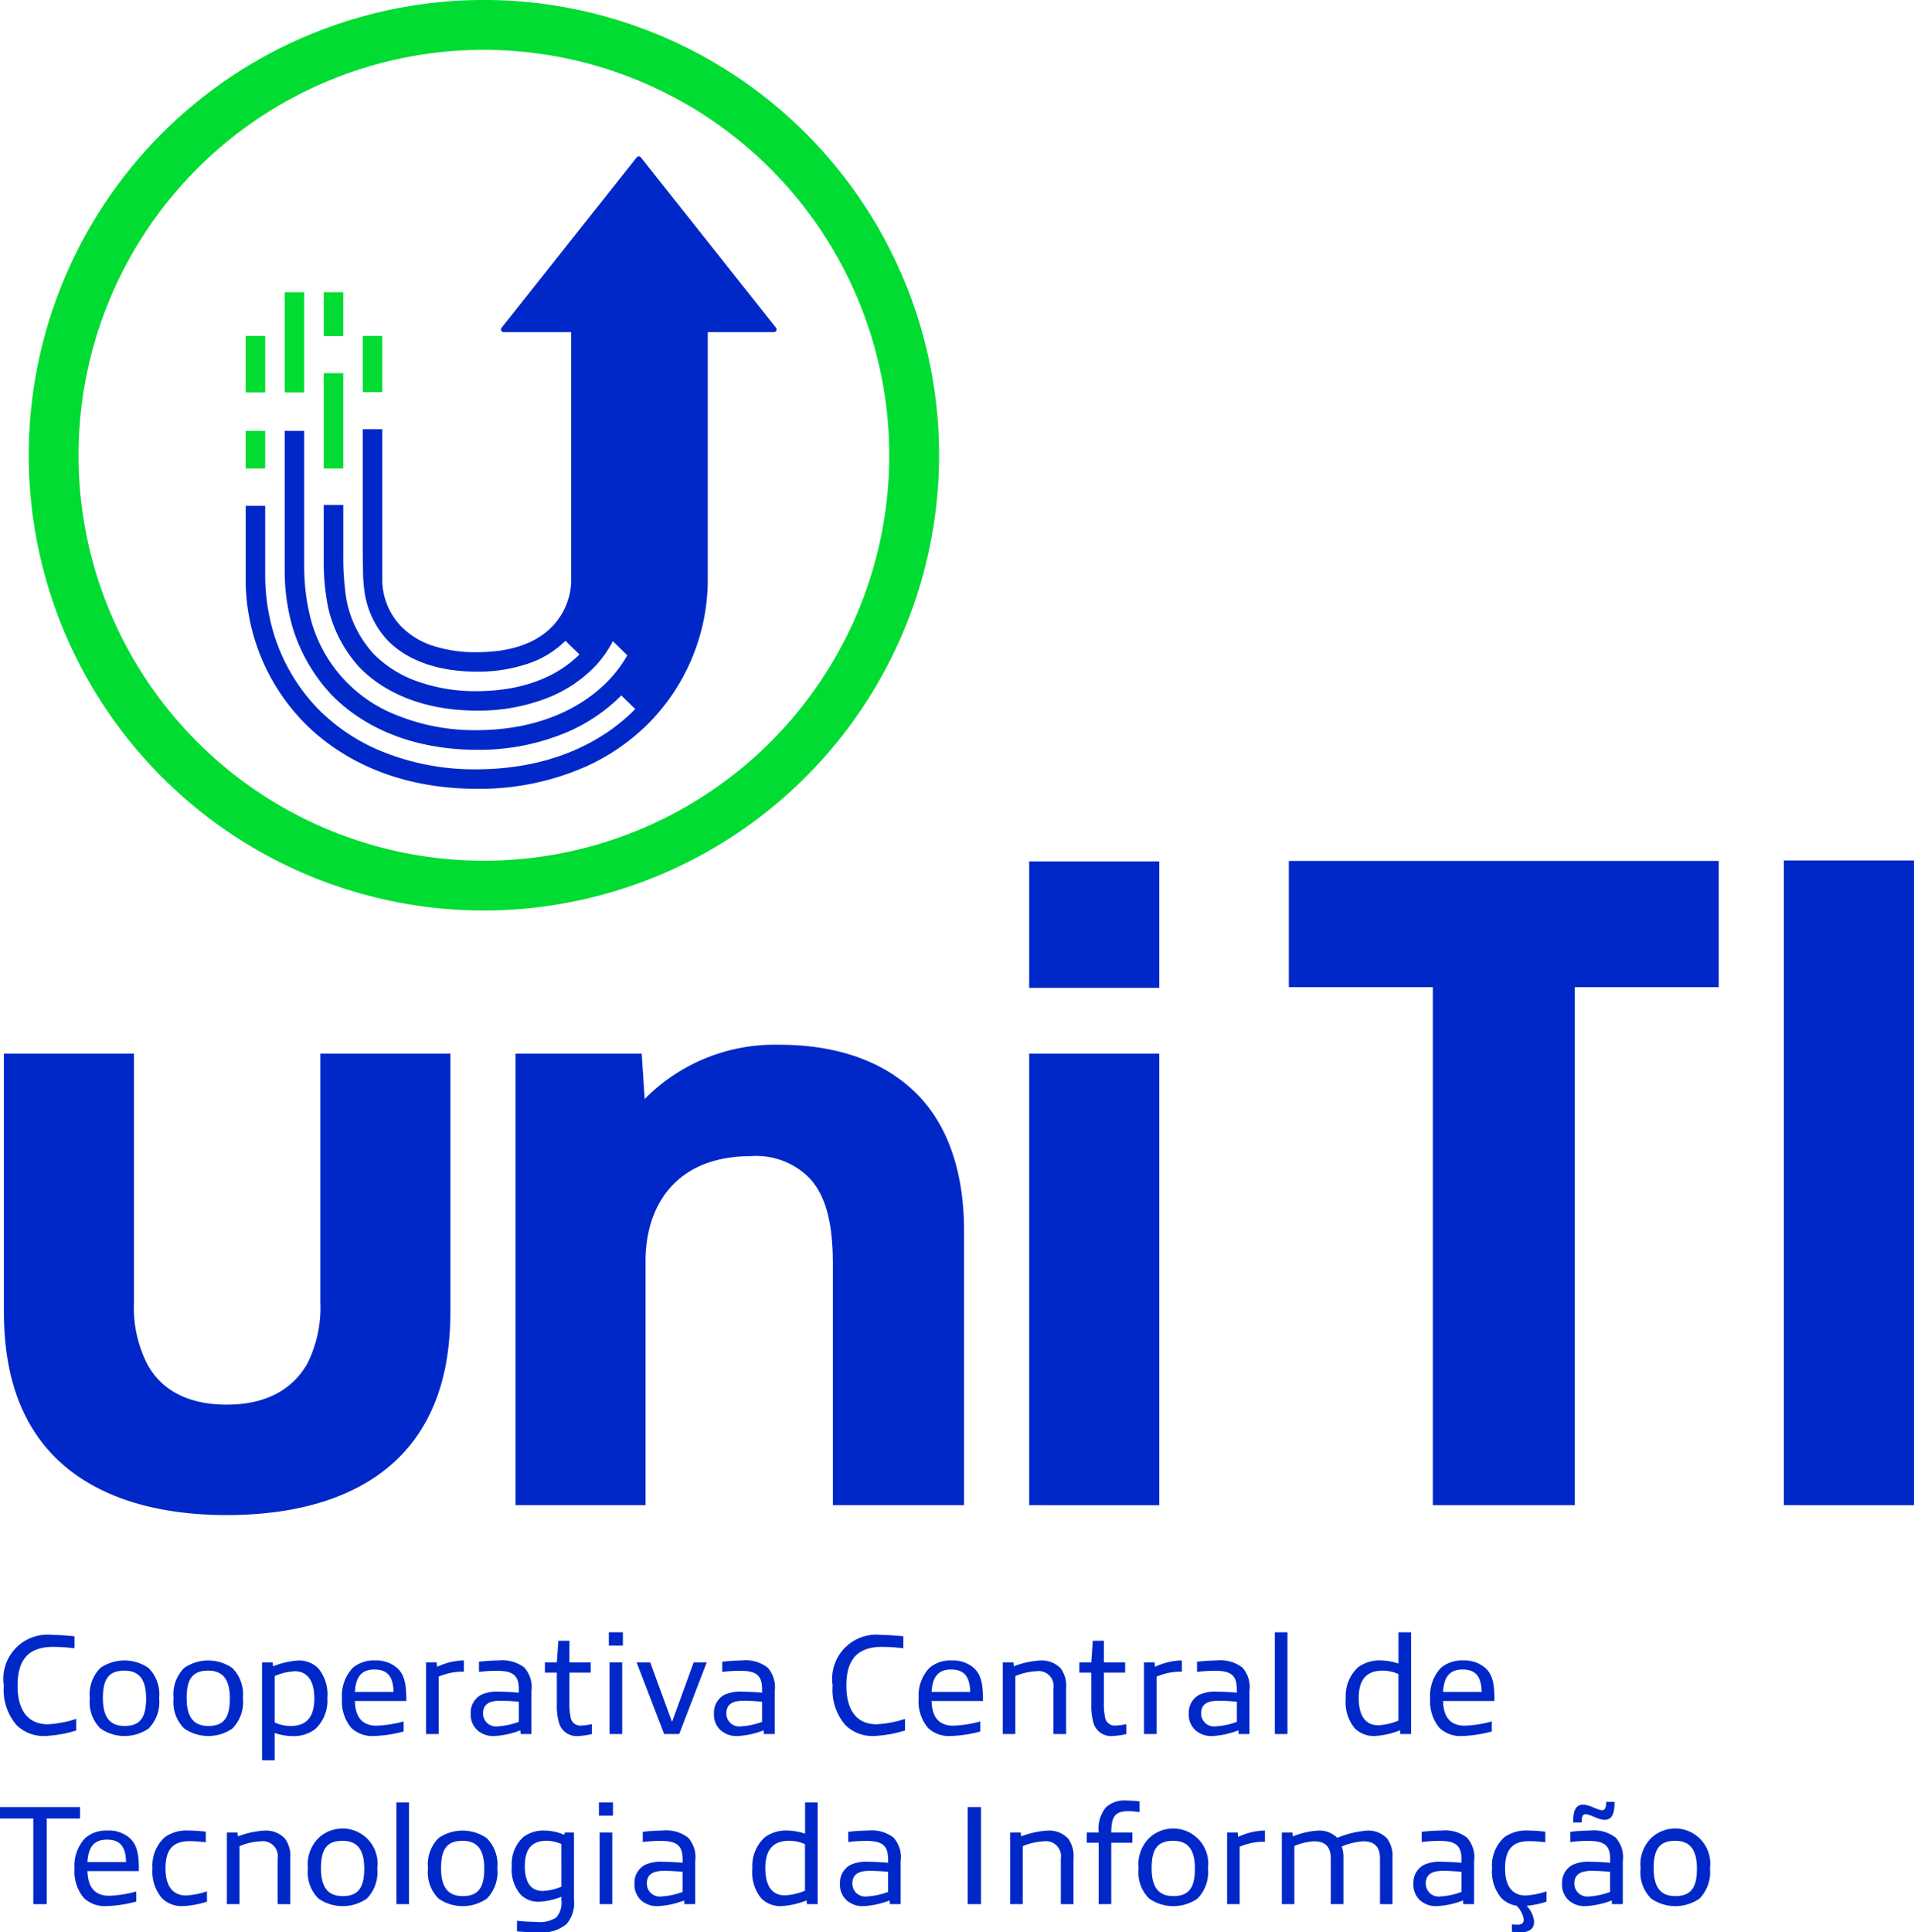
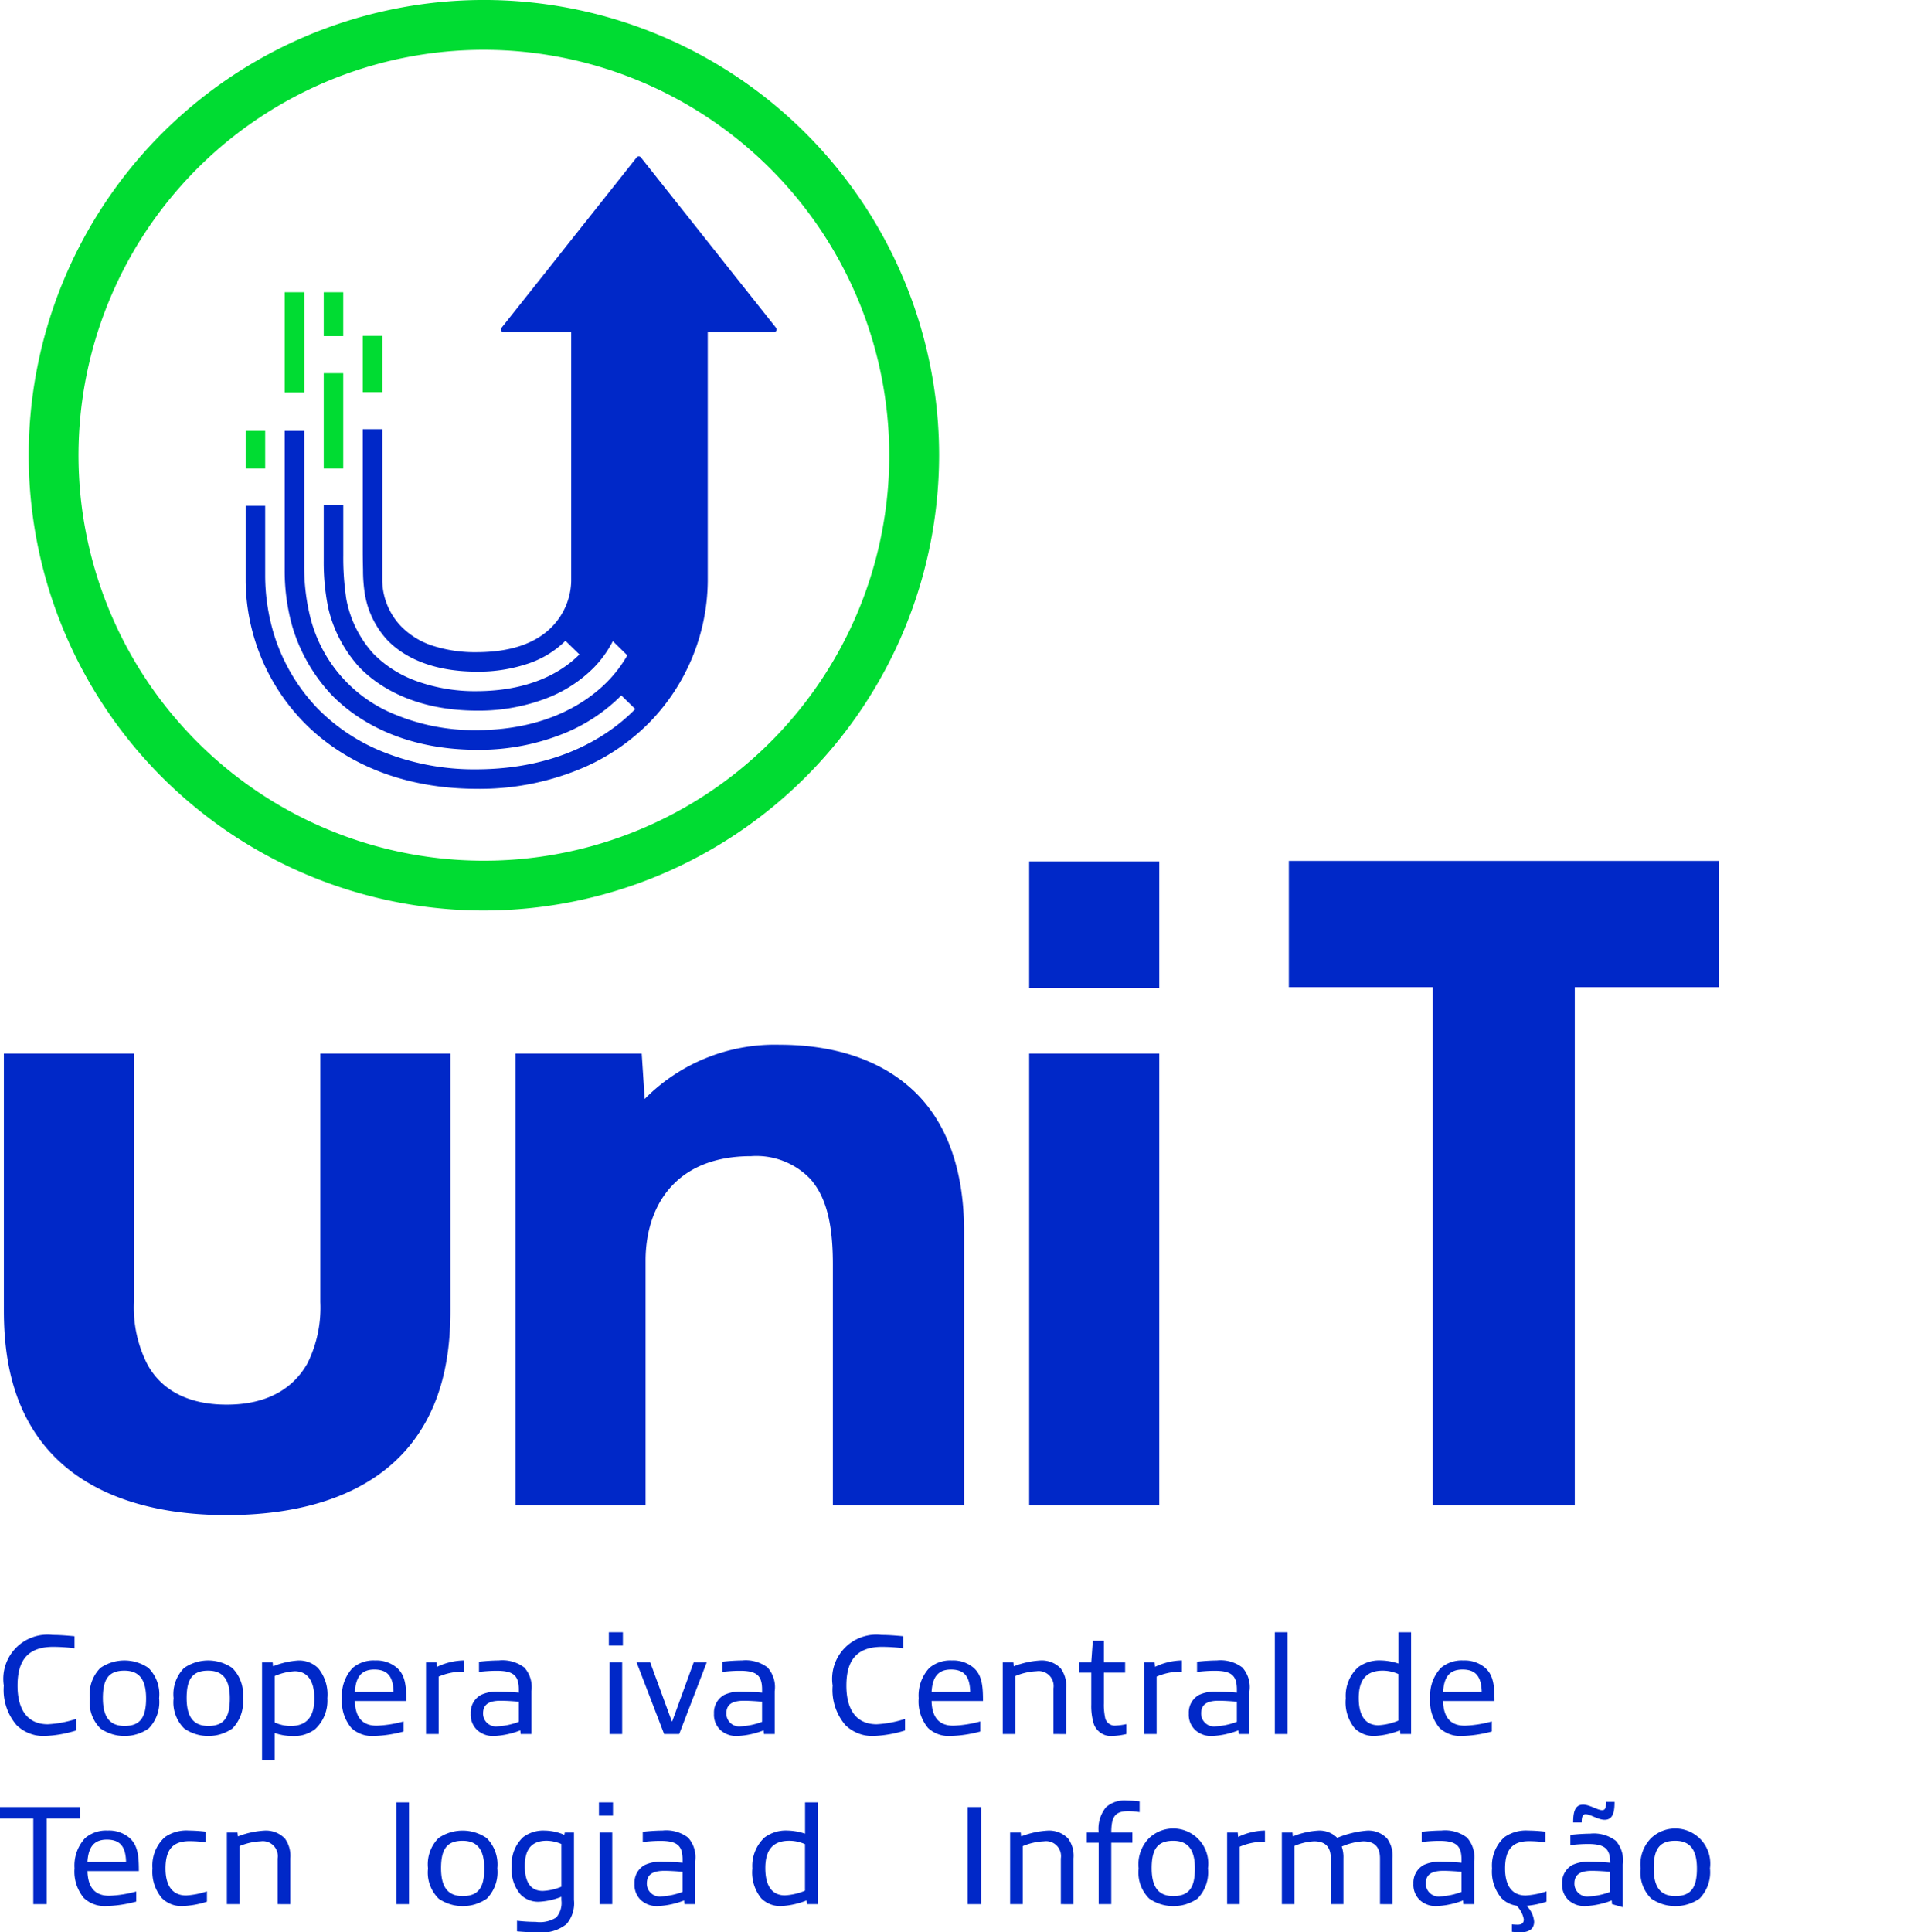
<svg xmlns="http://www.w3.org/2000/svg" width="148.605" height="150" viewBox="0 0 148.605 150">
  <g id="Group_2328" data-name="Group 2328" transform="translate(-55.133 -55.61)">
    <path id="Path_19259" data-name="Path 19259" d="M248.65,172.362H237.472v40.211H226.452V172.362h-11.18v-9.8H248.65Z" transform="translate(-60.073 -40.122)" fill="#0028c8" />
    <path id="Path_19260" data-name="Path 19260" d="M65.712,186.5v19.287a9.7,9.7,0,0,0,1,4.745c.995,1.913,2.984,3.214,6.2,3.214s5.2-1.3,6.276-3.214a9.7,9.7,0,0,0,.995-4.745V186.5h10.1v19.975c0,4.515-1.072,7.807-3.062,10.332-2.984,3.751-8.036,5.511-14.311,5.511-6.2,0-11.251-1.76-14.236-5.511-1.99-2.526-3.061-5.817-3.061-10.332V186.5Z" transform="translate(-0.179 -49.1)" fill="#0028c8" />
    <path id="Path_19261" data-name="Path 19261" d="M143.824,221.137V202.463c0-2.526-.306-5.051-1.76-6.659a5.8,5.8,0,0,0-4.592-1.76c-5.969,0-8.189,3.995-8.189,8.108v18.985h-10.1V186.084h9.8l.23,3.521a14.188,14.188,0,0,1,10.485-4.21c3.9,0,7.577,1,10.256,3.444,2.449,2.22,4.056,5.817,4.056,11.021v21.277Z" transform="translate(-24.026 -48.686)" fill="#0028c8" />
    <path id="Path_19262" data-name="Path 19262" d="M183.009,221.551V186.5h10.1v35.053Z" transform="translate(-47.97 -49.1)" fill="#0028c8" />
-     <path id="Path_19263" data-name="Path 19263" d="M276.781,212.548V162.5h10.1v50.05Z" transform="translate(-83.146 -40.097)" fill="#0028c8" />
    <path id="Path_19264" data-name="Path 19264" d="M183.009,172.435v-9.819h10.1v9.819Z" transform="translate(-47.97 -40.141)" fill="#0028c8" />
    <g id="Group_2328-2" data-name="Group 2328" transform="translate(57.364 55.61)">
-       <rect id="Rectangle_187" data-name="Rectangle 187" width="1.515" height="4.388" transform="translate(16.844 26.076)" fill="#00dc32" />
      <rect id="Rectangle_188" data-name="Rectangle 188" width="1.515" height="7.78" transform="translate(19.874 22.684)" fill="#00dc32" />
      <rect id="Rectangle_189" data-name="Rectangle 189" width="1.515" height="3.409" transform="translate(22.904 22.684)" fill="#00dc32" />
      <rect id="Rectangle_190" data-name="Rectangle 190" width="1.515" height="4.367" transform="translate(25.934 26.076)" fill="#00dc32" />
      <rect id="Rectangle_191" data-name="Rectangle 191" width="1.515" height="2.917" transform="translate(16.844 33.445)" fill="#00dc32" />
      <rect id="Rectangle_192" data-name="Rectangle 192" width="1.515" height="7.392" transform="translate(22.904 28.971)" fill="#00dc32" />
      <path id="Path_19265" data-name="Path 19265" d="M126.828,88.336,116.34,75.113a.21.21,0,0,0-.319,0L105.529,88.338a.209.209,0,0,0,.161.344h5.243v19.335a5.25,5.25,0,0,1-1.49,3.531c-1.278,1.31-3.247,1.976-5.845,1.978a10.7,10.7,0,0,1-3.416-.5,6.018,6.018,0,0,1-2.427-1.479,5.256,5.256,0,0,1-1.49-3.531v-11.8H94.749v9.412c0,.067,0,.764.021,1.48a11.655,11.655,0,0,0,.1,1.608,6.969,6.969,0,0,0,1.8,3.884c1.423,1.46,3.715,2.431,6.93,2.436a12.044,12.044,0,0,0,4.1-.662,7.489,7.489,0,0,0,2.786-1.732l.553.539.532.519c-1.572,1.588-4.178,2.842-7.971,2.85a13.315,13.315,0,0,1-4.853-.847,8.909,8.909,0,0,1-3.159-2.047,8.681,8.681,0,0,1-2.113-4.237,21.217,21.217,0,0,1-.238-3.4v-3.923H91.719v4.325a17.641,17.641,0,0,0,.357,3.7,10.318,10.318,0,0,0,2.424,4.59c1.713,1.757,4.658,3.34,9.1,3.351a14.718,14.718,0,0,0,5.534-1.005,10.426,10.426,0,0,0,3.52-2.3l.043-.043a8.588,8.588,0,0,0,1.468-2.044l1.124,1.1a9.942,9.942,0,0,1-1.508,2l-.043.044c-1.865,1.891-5.122,3.75-10.139,3.765a16.132,16.132,0,0,1-6.292-1.195,11.014,11.014,0,0,1-6.628-7.558,16.343,16.343,0,0,1-.476-4.009V96.344H88.689v10.883a15.781,15.781,0,0,0,.595,4.311,13.256,13.256,0,0,0,3.046,5.3c2,2.055,5.6,4.249,11.268,4.266a17.577,17.577,0,0,0,6.97-1.352,13.393,13.393,0,0,0,4.256-2.87l1.084,1.057c-2.157,2.193-6.066,4.659-12.31,4.679a19.009,19.009,0,0,1-7.728-1.543,14.84,14.84,0,0,1-4.625-3.181,14.529,14.529,0,0,1-3.357-5.65,15.685,15.685,0,0,1-.714-4.623v-5.457H85.659v5.863a15.9,15.9,0,0,0,4.5,10.925c2.295,2.353,6.536,5.159,13.439,5.181a20.455,20.455,0,0,0,8.446-1.717,16.344,16.344,0,0,0,4.991-3.464,15.9,15.9,0,0,0,4.5-10.933V88.682h5.131A.209.209,0,0,0,126.828,88.336Z" transform="translate(-68.815 -62.899)" fill="#0028c8" />
      <path id="Path_19266" data-name="Path 19266" d="M94.043,126.291a35.341,35.341,0,1,1,35.341-35.34A35.38,35.38,0,0,1,94.043,126.291Zm0-66.813a31.473,31.473,0,1,0,31.472,31.473A31.508,31.508,0,0,0,94.043,59.478Z" transform="translate(-58.703 -55.61)" fill="#00dc32" />
    </g>
    <g id="Group_2329" data-name="Group 2329" transform="translate(55.133 182.315)">
      <path id="Path_19267" data-name="Path 19267" d="M58.765,266.56a3,3,0,0,1-2.168-.847,4.191,4.191,0,0,1-.99-3.07,3.434,3.434,0,0,1,3.807-3.929c.529,0,1.089.044,1.684.1v.935a13.823,13.823,0,0,0-1.651-.11c-2.068,0-2.773,1.155-2.773,3.015s.77,2.993,2.355,2.993a8.435,8.435,0,0,0,2.2-.418v.9A9.5,9.5,0,0,1,58.765,266.56Z" transform="translate(-55.311 -258.505)" fill="#0028c8" />
      <path id="Path_19268" data-name="Path 19268" d="M67.122,267.165a2.846,2.846,0,0,1-.825-2.344,2.89,2.89,0,0,1,.815-2.354,3.291,3.291,0,0,1,3.74,0,2.882,2.882,0,0,1,.825,2.344,2.923,2.923,0,0,1-.815,2.354,3.288,3.288,0,0,1-3.74,0Zm3.543-2.333c0-1.43-.506-2.156-1.683-2.156-1.211,0-1.673.638-1.673,2.123,0,1.442.507,2.168,1.683,2.168C70.2,266.967,70.665,266.319,70.665,264.833Z" transform="translate(-59.321 -259.694)" fill="#0028c8" />
      <path id="Path_19269" data-name="Path 19269" d="M77.529,267.165a2.846,2.846,0,0,1-.825-2.344,2.89,2.89,0,0,1,.815-2.354,3.291,3.291,0,0,1,3.74,0,2.882,2.882,0,0,1,.825,2.344,2.925,2.925,0,0,1-.814,2.354,3.289,3.289,0,0,1-3.741,0Zm3.543-2.333c0-1.43-.506-2.156-1.683-2.156-1.211,0-1.673.638-1.673,2.123,0,1.442.507,2.168,1.684,2.168C80.61,266.967,81.072,266.319,81.072,264.833Z" transform="translate(-63.225 -259.694)" fill="#0028c8" />
      <path id="Path_19270" data-name="Path 19270" d="M87.693,269.631v-7.593h.825l.032.3a6.293,6.293,0,0,1,1.948-.451,2.115,2.115,0,0,1,1.551.594,3.193,3.193,0,0,1,.715,2.333,3.012,3.012,0,0,1-.957,2.41,2.757,2.757,0,0,1-1.772.529,4.278,4.278,0,0,1-1.364-.242v2.124Zm2.531-6.91a4.558,4.558,0,0,0-1.551.374v3.6a3,3,0,0,0,1.232.275c1.2,0,1.848-.649,1.848-2.135S91.137,262.72,90.224,262.72Z" transform="translate(-67.347 -259.694)" fill="#0028c8" />
      <path id="Path_19271" data-name="Path 19271" d="M100.1,267.749a2.38,2.38,0,0,1-1.75-.627,3.211,3.211,0,0,1-.726-2.311,3.129,3.129,0,0,1,.825-2.344,2.506,2.506,0,0,1,1.75-.583,2.457,2.457,0,0,1,1.683.561c.66.572.737,1.42.737,2.586H98.627c.032,1.288.594,1.915,1.694,1.915a9.171,9.171,0,0,0,2.091-.33v.781A10.009,10.009,0,0,1,100.1,267.749Zm.033-5.161c-1.079,0-1.442.682-1.507,1.738h3C101.6,263.171,101.2,262.588,100.134,262.588Z" transform="translate(-71.073 -259.694)" fill="#0028c8" />
      <path id="Path_19272" data-name="Path 19272" d="M108.067,267.595v-5.557h.825l.033.341a5.055,5.055,0,0,1,1.97-.495h.11v.869h-.231a4.8,4.8,0,0,0-1.727.386v4.456Z" transform="translate(-74.99 -259.694)" fill="#0028c8" />
      <path id="Path_19273" data-name="Path 19273" d="M117.5,267.595l-.022-.286a6.574,6.574,0,0,1-2.025.441,1.851,1.851,0,0,1-1.3-.441,1.629,1.629,0,0,1-.528-1.3,1.567,1.567,0,0,1,.792-1.452,2.947,2.947,0,0,1,1.442-.253c.407,0,.99.033,1.5.077v-.242c0-1.1-.441-1.453-1.717-1.453a11.262,11.262,0,0,0-1.375.089v-.792a14.484,14.484,0,0,1,1.54-.1,2.8,2.8,0,0,1,1.981.551,2.291,2.291,0,0,1,.55,1.837v3.323Zm-.142-2.509c-.452-.044-1.024-.077-1.42-.077-1,0-1.353.363-1.353.99a1,1,0,0,0,1.122,1,5.573,5.573,0,0,0,1.651-.352Z" transform="translate(-77.078 -259.694)" fill="#0028c8" />
-       <path id="Path_19274" data-name="Path 19274" d="M125.439,266.831a1.425,1.425,0,0,1-1.474-.924,4.707,4.707,0,0,1-.2-1.508v-2.487h-.924v-.792h.924l.121-1.683h.859v1.683h1.65v.792h-1.65v2.366a4.819,4.819,0,0,0,.087,1.09.765.765,0,0,0,.858.649,4.736,4.736,0,0,0,.8-.109v.77A5.715,5.715,0,0,1,125.439,266.831Z" transform="translate(-80.532 -258.777)" fill="#0028c8" />
      <path id="Path_19275" data-name="Path 19275" d="M130.784,259.414V258.38h1.089v1.034Zm.99,6.866h-.935v-5.557h.979v5.557Z" transform="translate(-83.512 -258.38)" fill="#0028c8" />
      <path id="Path_19276" data-name="Path 19276" d="M136.37,267.687l-2.135-5.557h1.057l1.673,4.567H137l1.662-4.567h1.013l-2.135,5.557Z" transform="translate(-84.806 -259.787)" fill="#0028c8" />
      <path id="Path_19277" data-name="Path 19277" d="M147.723,267.595l-.022-.286a6.574,6.574,0,0,1-2.025.441,1.849,1.849,0,0,1-1.3-.441,1.627,1.627,0,0,1-.528-1.3,1.567,1.567,0,0,1,.792-1.452,2.947,2.947,0,0,1,1.442-.253c.407,0,.99.033,1.5.077v-.242c0-1.1-.441-1.453-1.717-1.453a11.262,11.262,0,0,0-1.375.089v-.792a14.473,14.473,0,0,1,1.54-.1,2.8,2.8,0,0,1,1.981.551,2.291,2.291,0,0,1,.55,1.837v3.323Zm-.143-2.509c-.451-.044-1.023-.077-1.419-.077-1,0-1.353.363-1.353.99a1,1,0,0,0,1.122,1,5.57,5.57,0,0,0,1.65-.352Z" transform="translate(-88.413 -259.694)" fill="#0028c8" />
      <path id="Path_19278" data-name="Path 19278" d="M161.747,266.56a3,3,0,0,1-2.168-.847,4.188,4.188,0,0,1-.99-3.07,3.433,3.433,0,0,1,3.807-3.929c.528,0,1.089.044,1.683.1v.935a13.805,13.805,0,0,0-1.651-.11c-2.068,0-2.773,1.155-2.773,3.015s.77,2.993,2.355,2.993a8.444,8.444,0,0,0,2.2-.418v.9A9.5,9.5,0,0,1,161.747,266.56Z" transform="translate(-93.942 -258.505)" fill="#0028c8" />
      <path id="Path_19279" data-name="Path 19279" d="M171.754,267.749a2.38,2.38,0,0,1-1.75-.627,3.214,3.214,0,0,1-.726-2.311,3.127,3.127,0,0,1,.826-2.344,2.506,2.506,0,0,1,1.749-.583,2.458,2.458,0,0,1,1.683.561c.66.572.737,1.42.737,2.586H170.28c.033,1.288.594,1.915,1.695,1.915a9.166,9.166,0,0,0,2.09-.33v.781A10.009,10.009,0,0,1,171.754,267.749Zm.033-5.161c-1.079,0-1.442.682-1.507,1.738h3C173.251,263.171,172.854,262.588,171.787,262.588Z" transform="translate(-97.952 -259.694)" fill="#0028c8" />
      <path id="Path_19280" data-name="Path 19280" d="M183.66,267.595v-3.543a1.161,1.161,0,0,0-1.32-1.332,4.783,4.783,0,0,0-1.639.374v4.5h-.979v-5.557h.825l.033.3a6.725,6.725,0,0,1,2.046-.451,2.044,2.044,0,0,1,1.6.616,2.278,2.278,0,0,1,.418,1.54v3.554Z" transform="translate(-101.869 -259.694)" fill="#0028c8" />
      <path id="Path_19281" data-name="Path 19281" d="M191.844,266.831a1.426,1.426,0,0,1-1.475-.924,4.727,4.727,0,0,1-.2-1.508v-2.487h-.925v-.792h.925l.121-1.683h.859v1.683h1.65v.792h-1.65v2.366a4.818,4.818,0,0,0,.088,1.09.764.764,0,0,0,.858.649,4.754,4.754,0,0,0,.8-.109v.77A5.729,5.729,0,0,1,191.844,266.831Z" transform="translate(-105.443 -258.777)" fill="#0028c8" />
      <path id="Path_19282" data-name="Path 19282" d="M197.277,267.595v-5.557h.825l.032.341a5.055,5.055,0,0,1,1.97-.495h.11v.869h-.231a4.8,4.8,0,0,0-1.727.386v4.456Z" transform="translate(-108.455 -259.694)" fill="#0028c8" />
      <path id="Path_19283" data-name="Path 19283" d="M206.715,267.595l-.022-.286a6.574,6.574,0,0,1-2.025.441,1.85,1.85,0,0,1-1.3-.441,1.627,1.627,0,0,1-.528-1.3,1.567,1.567,0,0,1,.792-1.452,2.947,2.947,0,0,1,1.442-.253c.407,0,.99.033,1.5.077v-.242c0-1.1-.441-1.453-1.717-1.453a11.262,11.262,0,0,0-1.375.089v-.792a14.484,14.484,0,0,1,1.54-.1,2.8,2.8,0,0,1,1.981.551,2.291,2.291,0,0,1,.55,1.837v3.323Zm-.142-2.509c-.452-.044-1.024-.077-1.42-.077-1,0-1.353.363-1.353.99a1,1,0,0,0,1.122,1,5.573,5.573,0,0,0,1.651-.352Z" transform="translate(-110.543 -259.694)" fill="#0028c8" />
      <path id="Path_19284" data-name="Path 19284" d="M213.531,266.28v-7.9h.98v7.9Z" transform="translate(-114.552 -258.38)" fill="#0028c8" />
      <path id="Path_19285" data-name="Path 19285" d="M226.583,266.28l-.033-.286a6.391,6.391,0,0,1-1.958.44,2.116,2.116,0,0,1-1.552-.594,3.179,3.179,0,0,1-.7-2.333,3.017,3.017,0,0,1,.947-2.4,2.771,2.771,0,0,1,1.782-.539,4.6,4.6,0,0,1,1.365.242V258.38h.979v7.9Zm-.154-1.045v-3.609a2.977,2.977,0,0,0-1.222-.264c-1.21,0-1.86.638-1.86,2.123s.605,2.113,1.518,2.113A4.6,4.6,0,0,0,226.43,265.235Z" transform="translate(-117.855 -258.38)" fill="#0028c8" />
      <path id="Path_19286" data-name="Path 19286" d="M235.307,267.749a2.38,2.38,0,0,1-1.75-.627,3.211,3.211,0,0,1-.726-2.311,3.129,3.129,0,0,1,.825-2.344,2.506,2.506,0,0,1,1.75-.583,2.459,2.459,0,0,1,1.683.561c.66.572.737,1.42.737,2.586h-3.994c.032,1.288.594,1.915,1.695,1.915a9.165,9.165,0,0,0,2.09-.33v.781A10.014,10.014,0,0,1,235.307,267.749Zm.033-5.161c-1.079,0-1.442.682-1.507,1.738h3C236.8,263.171,236.407,262.588,235.34,262.588Z" transform="translate(-121.792 -259.694)" fill="#0028c8" />
      <path id="Path_19287" data-name="Path 19287" d="M57.719,287.63v-6.646H55.133v-.891h6.216v.891H58.764v6.646Z" transform="translate(-55.133 -266.525)" fill="#0028c8" />
      <path id="Path_19288" data-name="Path 19288" d="M66.871,288.88a2.38,2.38,0,0,1-1.749-.627,3.211,3.211,0,0,1-.726-2.311,3.129,3.129,0,0,1,.825-2.344,2.506,2.506,0,0,1,1.75-.583,2.458,2.458,0,0,1,1.683.561c.66.572.737,1.42.737,2.586H65.4c.033,1.287.594,1.915,1.695,1.915a9.145,9.145,0,0,0,2.091-.331v.782A10.019,10.019,0,0,1,66.871,288.88Zm.033-5.16c-1.078,0-1.441.682-1.507,1.738h3C68.368,284.3,67.972,283.72,66.9,283.72Z" transform="translate(-58.608 -267.622)" fill="#0028c8" />
      <path id="Path_19289" data-name="Path 19289" d="M76.413,288.88a2.147,2.147,0,0,1-1.607-.627,3.184,3.184,0,0,1-.726-2.3,2.971,2.971,0,0,1,.957-2.421,2.9,2.9,0,0,1,1.86-.517,11.559,11.559,0,0,1,1.32.088v.825a9.378,9.378,0,0,0-1.255-.089c-1.331,0-1.87.682-1.87,2.124,0,1.277.5,2.091,1.6,2.091a6.182,6.182,0,0,0,1.617-.319v.8A7.085,7.085,0,0,1,76.413,288.88Z" transform="translate(-62.241 -267.622)" fill="#0028c8" />
      <path id="Path_19290" data-name="Path 19290" d="M87.264,288.727v-3.543a1.161,1.161,0,0,0-1.32-1.332,4.769,4.769,0,0,0-1.639.374v4.5h-.98V283.17h.825l.032.3a6.735,6.735,0,0,1,2.047-.451,2.041,2.041,0,0,1,1.6.616,2.277,2.277,0,0,1,.418,1.54v3.554Z" transform="translate(-65.709 -267.622)" fill="#0028c8" />
-       <path id="Path_19291" data-name="Path 19291" d="M94.223,288.3a2.844,2.844,0,0,1-.826-2.344,2.89,2.89,0,0,1,.815-2.355,2.721,2.721,0,0,1,4.567,2.344,2.925,2.925,0,0,1-.815,2.355,3.291,3.291,0,0,1-3.74,0Zm3.543-2.333c0-1.43-.507-2.156-1.684-2.156-1.21,0-1.672.638-1.672,2.123,0,1.442.506,2.168,1.683,2.168C97.3,288.1,97.766,287.45,97.766,285.965Z" transform="translate(-69.487 -267.622)" fill="#0028c8" />
      <path id="Path_19292" data-name="Path 19292" d="M104.387,287.412v-7.9h.979v7.9Z" transform="translate(-73.61 -266.307)" fill="#0028c8" />
      <path id="Path_19293" data-name="Path 19293" d="M109.139,288.3a2.844,2.844,0,0,1-.826-2.344,2.89,2.89,0,0,1,.815-2.355,3.292,3.292,0,0,1,3.741,0,2.884,2.884,0,0,1,.825,2.344,2.925,2.925,0,0,1-.815,2.355,3.291,3.291,0,0,1-3.74,0Zm3.543-2.333c0-1.43-.507-2.156-1.684-2.156-1.21,0-1.672.638-1.672,2.123,0,1.442.506,2.168,1.683,2.168C112.219,288.1,112.682,287.45,112.682,285.965Z" transform="translate(-75.082 -267.622)" fill="#0028c8" />
      <path id="Path_19294" data-name="Path 19294" d="M122.573,288.154a5.243,5.243,0,0,1-1.717.386,1.909,1.909,0,0,1-1.453-.561,2.965,2.965,0,0,1-.682-2.19,2.819,2.819,0,0,1,.891-2.266,2.6,2.6,0,0,1,1.684-.506,4.027,4.027,0,0,1,1.507.33l.033-.176h.715v5.238a2.466,2.466,0,0,1-.583,1.871,3.044,3.044,0,0,1-2.223.638c-.539,0-1.089-.033-1.618-.077v-.825a13.066,13.066,0,0,0,1.464.088,2.366,2.366,0,0,0,1.584-.341,1.721,1.721,0,0,0,.4-1.342Zm0-4.093a2.965,2.965,0,0,0-1.134-.253c-1.122,0-1.705.594-1.705,1.958s.528,1.937,1.4,1.937a4.258,4.258,0,0,0,1.442-.33Z" transform="translate(-78.987 -267.622)" fill="#0028c8" />
      <path id="Path_19295" data-name="Path 19295" d="M129.552,280.546v-1.034h1.089v1.034Zm.99,6.866h-.935v-5.557h.979v5.557Z" transform="translate(-83.05 -266.307)" fill="#0028c8" />
      <path id="Path_19296" data-name="Path 19296" d="M137.845,288.727l-.022-.286a6.571,6.571,0,0,1-2.025.44,1.852,1.852,0,0,1-1.3-.44,1.63,1.63,0,0,1-.527-1.3,1.567,1.567,0,0,1,.792-1.452,2.947,2.947,0,0,1,1.442-.253c.407,0,.99.033,1.5.077v-.242c0-1.1-.441-1.453-1.717-1.453a11.4,11.4,0,0,0-1.375.088v-.792a14.472,14.472,0,0,1,1.54-.1,2.8,2.8,0,0,1,1.981.551,2.291,2.291,0,0,1,.55,1.837v3.323Zm-.143-2.509c-.451-.044-1.023-.077-1.419-.077-1,0-1.353.363-1.353.99a1,1,0,0,0,1.122,1,5.568,5.568,0,0,0,1.65-.352Z" transform="translate(-84.708 -267.622)" fill="#0028c8" />
      <path id="Path_19297" data-name="Path 19297" d="M152.852,287.412l-.032-.286a6.391,6.391,0,0,1-1.958.44,2.117,2.117,0,0,1-1.552-.594,3.179,3.179,0,0,1-.7-2.333,3.017,3.017,0,0,1,.947-2.4,2.773,2.773,0,0,1,1.783-.539,4.612,4.612,0,0,1,1.364.242v-2.431h.98v7.9Zm-.154-1.045v-3.609a2.973,2.973,0,0,0-1.222-.264c-1.21,0-1.859.638-1.859,2.123s.6,2.113,1.518,2.113A4.592,4.592,0,0,0,152.7,286.367Z" transform="translate(-90.197 -266.307)" fill="#0028c8" />
-       <path id="Path_19298" data-name="Path 19298" d="M163.379,288.727l-.022-.286a6.571,6.571,0,0,1-2.025.44,1.846,1.846,0,0,1-1.3-.44,1.625,1.625,0,0,1-.529-1.3,1.567,1.567,0,0,1,.792-1.452,2.947,2.947,0,0,1,1.442-.253c.407,0,.99.033,1.5.077v-.242c0-1.1-.441-1.453-1.717-1.453a11.406,11.406,0,0,0-1.376.088v-.792a14.482,14.482,0,0,1,1.54-.1,2.8,2.8,0,0,1,1.981.551,2.289,2.289,0,0,1,.55,1.837v3.323Zm-.142-2.509c-.452-.044-1.024-.077-1.42-.077-1,0-1.353.363-1.353.99a1,1,0,0,0,1.122,1,5.571,5.571,0,0,0,1.651-.352Z" transform="translate(-94.286 -267.622)" fill="#0028c8" />
      <path id="Path_19299" data-name="Path 19299" d="M175.372,287.63v-7.537h1.034v7.537Z" transform="translate(-100.238 -266.525)" fill="#0028c8" />
      <path id="Path_19300" data-name="Path 19300" d="M184.577,288.727v-3.543a1.161,1.161,0,0,0-1.32-1.332,4.769,4.769,0,0,0-1.639.374v4.5h-.979V283.17h.825l.033.3a6.727,6.727,0,0,1,2.046-.451,2.044,2.044,0,0,1,1.6.616,2.277,2.277,0,0,1,.418,1.54v3.554Z" transform="translate(-102.213 -267.622)" fill="#0028c8" />
      <path id="Path_19301" data-name="Path 19301" d="M191.089,287.326v-4.765h-.925v-.792h.925a2.643,2.643,0,0,1,.561-1.958,2.149,2.149,0,0,1,1.617-.528,9.565,9.565,0,0,1,1,.066v.836a5.753,5.753,0,0,0-.869-.077c-1.09,0-1.32.484-1.332,1.661h1.639v.792h-1.639v4.765Z" transform="translate(-105.787 -266.221)" fill="#0028c8" />
      <path id="Path_19302" data-name="Path 19302" d="M197.435,288.3a2.844,2.844,0,0,1-.826-2.344,2.89,2.89,0,0,1,.815-2.355,2.721,2.721,0,0,1,4.567,2.344,2.925,2.925,0,0,1-.815,2.355,3.291,3.291,0,0,1-3.74,0Zm3.543-2.333c0-1.43-.507-2.156-1.684-2.156-1.21,0-1.673.638-1.673,2.123,0,1.442.507,2.168,1.684,2.168C200.515,288.1,200.978,287.45,200.978,285.965Z" transform="translate(-108.205 -267.622)" fill="#0028c8" />
      <path id="Path_19303" data-name="Path 19303" d="M207.6,288.727V283.17h.825l.033.341a5.039,5.039,0,0,1,1.97-.495h.11v.869h-.231a4.81,4.81,0,0,0-1.728.385v4.457Z" transform="translate(-112.327 -267.622)" fill="#0028c8" />
      <path id="Path_19304" data-name="Path 19304" d="M222.021,288.727v-3.543c0-.99-.517-1.332-1.31-1.332a4.951,4.951,0,0,0-1.662.407,2.484,2.484,0,0,1,.132.913v3.554h-.98v-3.543c0-.99-.517-1.332-1.3-1.332a4.394,4.394,0,0,0-1.529.363v4.512H214.4V283.17h.825l.033.3a6.146,6.146,0,0,1,1.958-.451,1.946,1.946,0,0,1,1.485.561,7.674,7.674,0,0,1,2.322-.561,2,2,0,0,1,1.552.616,2.28,2.28,0,0,1,.417,1.54v3.554Z" transform="translate(-114.877 -267.622)" fill="#0028c8" />
      <path id="Path_19305" data-name="Path 19305" d="M234.628,288.727l-.022-.286a6.571,6.571,0,0,1-2.025.44,1.85,1.85,0,0,1-1.3-.44,1.629,1.629,0,0,1-.528-1.3,1.567,1.567,0,0,1,.792-1.452,2.947,2.947,0,0,1,1.442-.253c.407,0,.99.033,1.5.077v-.242c0-1.1-.441-1.453-1.717-1.453a11.405,11.405,0,0,0-1.376.088v-.792a14.482,14.482,0,0,1,1.54-.1,2.8,2.8,0,0,1,1.981.551,2.289,2.289,0,0,1,.55,1.837v3.323Zm-.142-2.509c-.452-.044-1.024-.077-1.42-.077-1,0-1.353.363-1.353.99a1,1,0,0,0,1.122,1,5.571,5.571,0,0,0,1.651-.352Z" transform="translate(-121.014 -267.622)" fill="#0028c8" />
      <path id="Path_19306" data-name="Path 19306" d="M243.2,288.859a1.987,1.987,0,0,1,.583,1.222c0,.671-.539.836-1.067.836-.187,0-.462-.022-.66-.044V290.3c.142.011.308.022.451.022.331,0,.473-.143.473-.418a2,2,0,0,0-.561-1.056,2.055,2.055,0,0,1-1.178-.594,3.184,3.184,0,0,1-.726-2.3,2.971,2.971,0,0,1,.957-2.421,2.9,2.9,0,0,1,1.86-.517,11.559,11.559,0,0,1,1.32.088v.825a9.386,9.386,0,0,0-1.255-.089c-1.331,0-1.87.682-1.87,2.124,0,1.277.5,2.091,1.6,2.091a6.173,6.173,0,0,0,1.617-.319v.8A7.194,7.194,0,0,1,243.2,288.859Z" transform="translate(-124.673 -267.622)" fill="#0028c8" />
-       <path id="Path_19307" data-name="Path 19307" d="M253.1,287.392l-.022-.286a6.573,6.573,0,0,1-2.025.44,1.852,1.852,0,0,1-1.3-.44,1.63,1.63,0,0,1-.527-1.3,1.567,1.567,0,0,1,.792-1.452,2.947,2.947,0,0,1,1.442-.253c.407,0,.99.033,1.5.077v-.242c0-1.1-.441-1.453-1.717-1.453a11.4,11.4,0,0,0-1.375.088v-.792a14.473,14.473,0,0,1,1.54-.1,2.8,2.8,0,0,1,1.981.551,2.291,2.291,0,0,1,.55,1.837v3.323Zm-2.047-6.976c-.219,0-.308.165-.308.638h-.66c0-.748.11-1.386.77-1.386.517,0,1.111.429,1.485.429.209,0,.308-.166.308-.639h.649c0,.748-.111,1.387-.77,1.387C252.022,280.846,251.428,280.416,251.054,280.416Zm1.9,4.467c-.451-.044-1.023-.077-1.419-.077-1,0-1.353.363-1.353.99a1,1,0,0,0,1.122,1,5.569,5.569,0,0,0,1.65-.352Z" transform="translate(-127.943 -266.287)" fill="#0028c8" />
+       <path id="Path_19307" data-name="Path 19307" d="M253.1,287.392l-.022-.286a6.573,6.573,0,0,1-2.025.44,1.852,1.852,0,0,1-1.3-.44,1.63,1.63,0,0,1-.527-1.3,1.567,1.567,0,0,1,.792-1.452,2.947,2.947,0,0,1,1.442-.253c.407,0,.99.033,1.5.077c0-1.1-.441-1.453-1.717-1.453a11.4,11.4,0,0,0-1.375.088v-.792a14.473,14.473,0,0,1,1.54-.1,2.8,2.8,0,0,1,1.981.551,2.291,2.291,0,0,1,.55,1.837v3.323Zm-2.047-6.976c-.219,0-.308.165-.308.638h-.66c0-.748.11-1.386.77-1.386.517,0,1.111.429,1.485.429.209,0,.308-.166.308-.639h.649c0,.748-.111,1.387-.77,1.387C252.022,280.846,251.428,280.416,251.054,280.416Zm1.9,4.467c-.451-.044-1.023-.077-1.419-.077-1,0-1.353.363-1.353.99a1,1,0,0,0,1.122,1,5.569,5.569,0,0,0,1.65-.352Z" transform="translate(-127.943 -266.287)" fill="#0028c8" />
      <path id="Path_19308" data-name="Path 19308" d="M259.809,288.3a2.844,2.844,0,0,1-.826-2.344,2.89,2.89,0,0,1,.815-2.355,2.721,2.721,0,0,1,4.567,2.344,2.925,2.925,0,0,1-.815,2.355,3.291,3.291,0,0,1-3.74,0Zm3.543-2.333c0-1.43-.507-2.156-1.684-2.156-1.21,0-1.672.638-1.672,2.123,0,1.442.506,2.168,1.683,2.168C262.889,288.1,263.352,287.45,263.352,285.965Z" transform="translate(-131.603 -267.622)" fill="#0028c8" />
    </g>
  </g>
</svg>